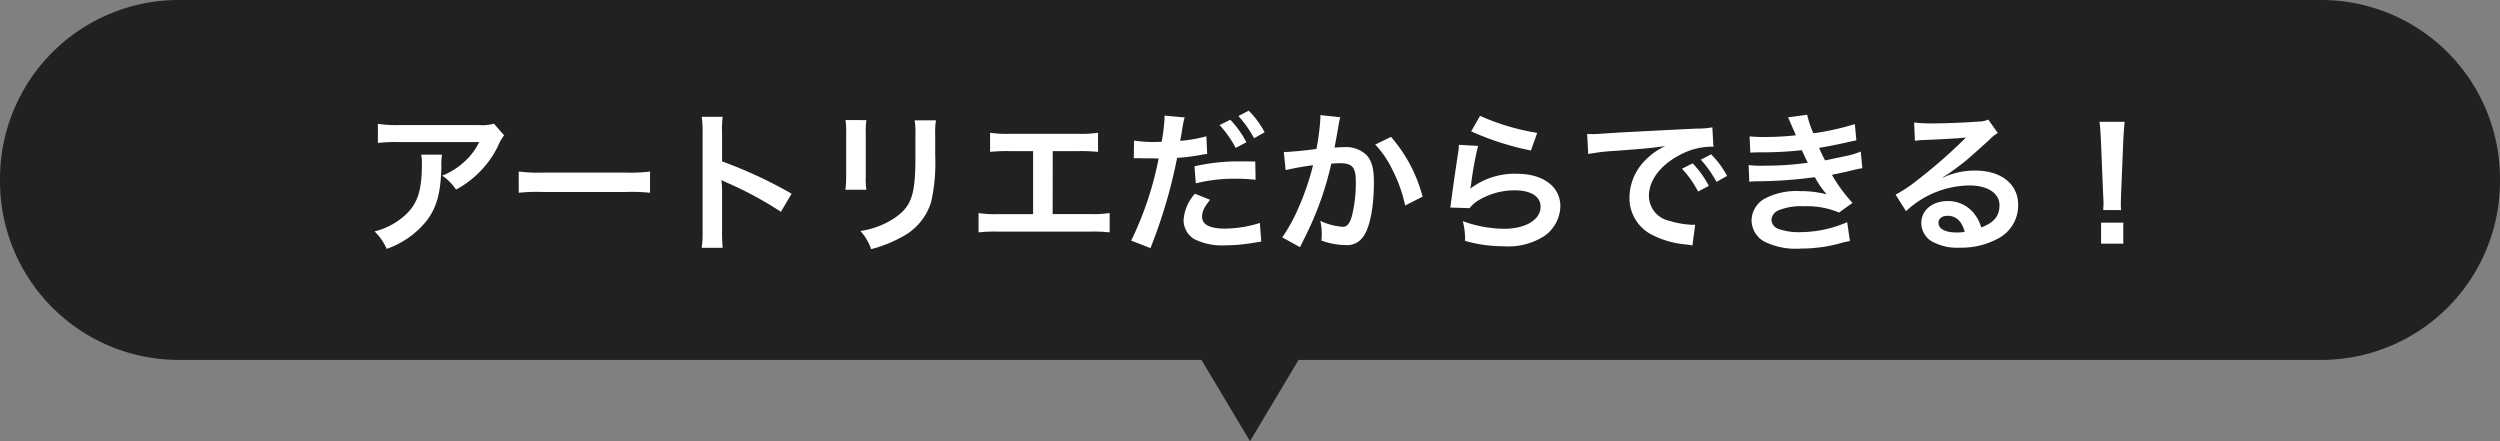
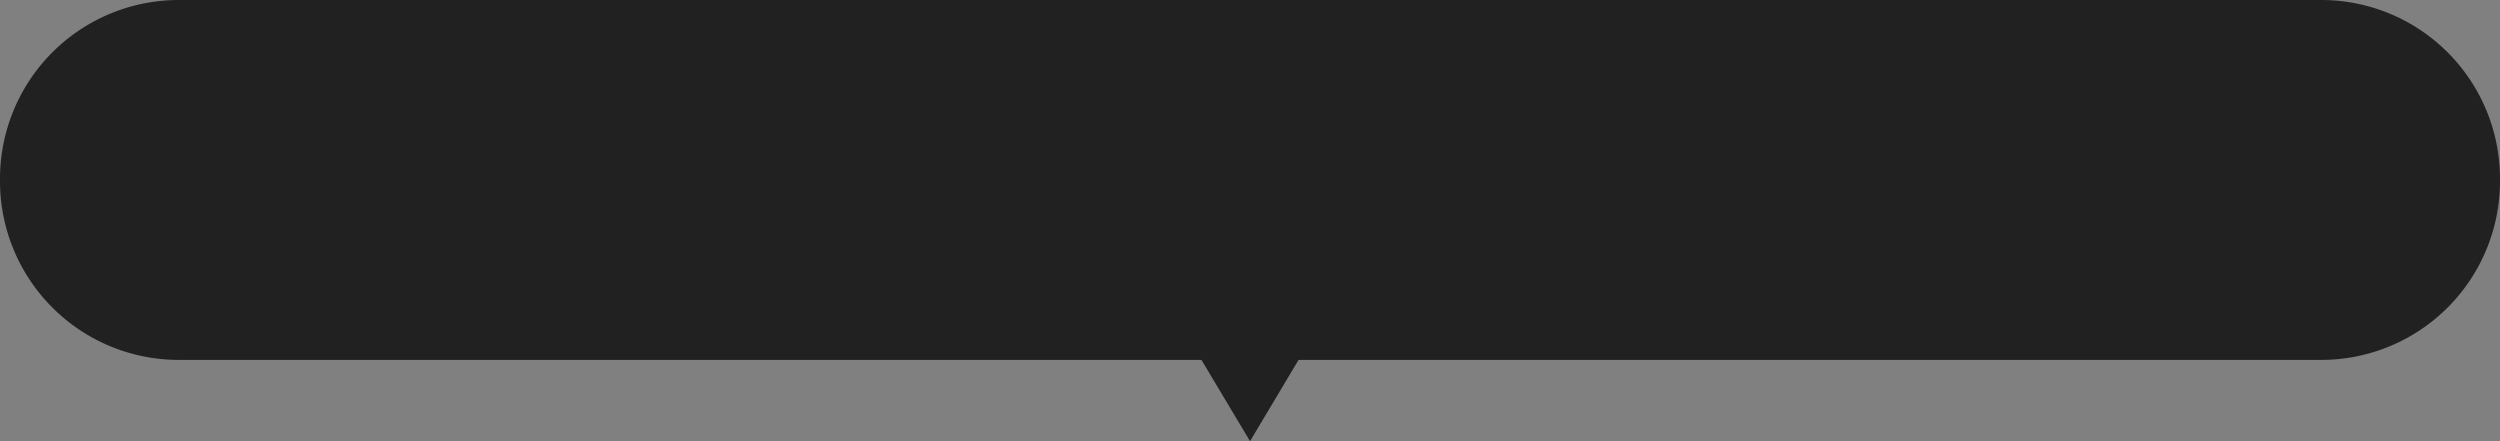
<svg xmlns="http://www.w3.org/2000/svg" width="293.688" height="51.828" viewBox="0 0 293.688 51.828">
  <rect x="0" y="0" width="293.688" height="51.828" fill="#808080" stroke="none" />
  <g id="グループ_6111" data-name="グループ 6111" transform="translate(-5583 -4153)">
    <path id="合体_14" data-name="合体 14" d="M141.141,42.28H21a21,21,0,0,1-21-21V21A21,21,0,0,1,21,0H272.688a21,21,0,0,1,21,21v.28a21,21,0,0,1-21,21H152.547l-5.7,9.547Z" transform="translate(5583 4153)" fill="#212121" />
-     <path id="パス_3176" data-name="パス 3176" d="M-91.728-13.77a4.955,4.955,0,0,1-1.746.162h-9.4a14.35,14.35,0,0,1-2.484-.144v2.25a17.3,17.3,0,0,1,2.448-.108h9.45a7.465,7.465,0,0,1-1.71,2.286,8.347,8.347,0,0,1-2.628,1.656,6.083,6.083,0,0,1,1.62,1.638,11.259,11.259,0,0,0,2.16-1.494,11.423,11.423,0,0,0,2.772-3.618,5,5,0,0,1,.72-1.26Zm-8.55,3.636a4.558,4.558,0,0,1,.09,1.08c0,3.4-.576,4.95-2.412,6.408a8.3,8.3,0,0,1-3.15,1.53A6.354,6.354,0,0,1-104.328.936,10.4,10.4,0,0,0-99.684-2.3C-98.46-3.87-97.974-5.6-97.9-8.676a8.264,8.264,0,0,1,.072-1.458Zm11.466,4.482a19.76,19.76,0,0,1,2.934-.09h9.558a19.76,19.76,0,0,1,2.934.09v-2.5a17.677,17.677,0,0,1-2.916.126H-85.9a17.677,17.677,0,0,1-2.916-.126ZM-64.854.81a19.788,19.788,0,0,1-.072-2V-5.94A9.306,9.306,0,0,0-65-7.164a5.815,5.815,0,0,0,.612.306A42.587,42.587,0,0,1-58.014-3.42l1.26-2.124a52.883,52.883,0,0,0-8.172-3.8V-12.69a12.067,12.067,0,0,1,.072-1.89H-67.32a11.569,11.569,0,0,1,.108,1.836V-1.206A12.125,12.125,0,0,1-67.32.81ZM-50.418-14.2a11.365,11.365,0,0,1,.072,1.62v4.95a12.981,12.981,0,0,1-.09,1.62h2.466A8.689,8.689,0,0,1-48.042-7.6v-4.968a9.149,9.149,0,0,1,.072-1.62Zm8.118.036a9.479,9.479,0,0,1,.09,1.71v2.25c0,1.44-.018,2.232-.09,3.006-.2,2.376-.792,3.474-2.484,4.59a9.709,9.709,0,0,1-3.888,1.44A6.149,6.149,0,0,1-47.412.972,15.225,15.225,0,0,0-43.9-.414a6.894,6.894,0,0,0,3.546-4.194,21.261,21.261,0,0,0,.468-5.454v-2.43a8.538,8.538,0,0,1,.09-1.674Zm16.218,3.618h3.024a18.311,18.311,0,0,1,2.3.09v-2.25a13.011,13.011,0,0,1-2.34.126H-31.1a13.011,13.011,0,0,1-2.34-.126v2.25a18.489,18.489,0,0,1,2.3-.09h2.754v7.4h-4.068a12.893,12.893,0,0,1-2.34-.126v2.268a18.489,18.489,0,0,1,2.3-.09h10.8a18.489,18.489,0,0,1,2.3.09V-3.276a12.893,12.893,0,0,1-2.34.126h-4.356Zm9.522.846a2.688,2.688,0,0,1,.342-.018c.144,0,.468,0,.72.018h1.278l.4.018h.18A38.815,38.815,0,0,1-16.866-.036L-14.6.846a59.865,59.865,0,0,0,3.132-10.6,24.465,24.465,0,0,0,2.952-.378l.414-.072a.791.791,0,0,0,.162-.018l-.09-2.07a16.411,16.411,0,0,1-3.078.54c.054-.324.09-.468.108-.558.054-.324.09-.576.126-.792a12.2,12.2,0,0,1,.288-1.4l-2.376-.216a2.442,2.442,0,0,1,.018.324,21.848,21.848,0,0,1-.342,2.754c-.414.018-.612.018-.828.018a14.321,14.321,0,0,1-2.412-.162Zm10.08-3.906a12.149,12.149,0,0,1,1.89,2.682l1.26-.666a11.665,11.665,0,0,0-1.89-2.646Zm4.194,4.284c-.828-.018-1.242-.018-1.782-.018a23.005,23.005,0,0,0-5.364.576l.162,2a18.611,18.611,0,0,1,4.752-.54,18.739,18.739,0,0,1,2.268.126Zm-7.092,3.78A5.156,5.156,0,0,0-10.71-2.412,2.6,2.6,0,0,0-9.432-.2a7.309,7.309,0,0,0,3.618.72A19.289,19.289,0,0,0-2.466.216C-2,.144-1.908.126-1.584.09l-.162-2.2a13.776,13.776,0,0,1-4.086.666c-1.8,0-2.7-.468-2.7-1.386,0-.648.216-1.08.936-2Zm8.19-7.218A10.41,10.41,0,0,0-3.06-15.3l-1.206.63A13.262,13.262,0,0,1-2.43-12.06Zm6.552-2.016v.342A27.7,27.7,0,0,1,4.9-10.8c-.99.144-3.168.36-3.834.36l.216,2.124A32.27,32.27,0,0,1,4.5-8.892,30.536,30.536,0,0,1,2.754-3.8,19.665,19.665,0,0,1,.882-.414L2.97.738c.09-.18.09-.2.144-.306l.27-.54a38.6,38.6,0,0,0,2.16-5.058,38.077,38.077,0,0,0,1.1-3.906c.414-.036.684-.054,1.044-.054,1.422,0,1.836.486,1.836,2.142a15.994,15.994,0,0,1-.468,4.1C8.784-2,8.5-1.656,7.974-1.656a7.447,7.447,0,0,1-2.628-.7,6.761,6.761,0,0,1,.18,1.53c0,.18-.018.432-.036.792A8.733,8.733,0,0,0,8.262.486a2.28,2.28,0,0,0,2-.81c.864-.99,1.386-3.456,1.386-6.552,0-1.638-.234-2.5-.846-3.186a3.487,3.487,0,0,0-2.664-.954c-.342,0-.594.018-1.116.054.054-.234.054-.27.126-.666.252-1.35.252-1.35.306-1.728.054-.288.072-.378.108-.612a4.188,4.188,0,0,1,.144-.558Zm6.444,3.456a11.65,11.65,0,0,1,2.07,3.078,16.18,16.18,0,0,1,1.44,4.086L17.37-5.2a17.472,17.472,0,0,0-3.708-7.02ZM23.076-12.87a32.58,32.58,0,0,0,7.02,2.25l.738-2.07a27,27,0,0,1-6.714-2Zm-1.44,1.584a7.346,7.346,0,0,1-.108,1.044C21.2-8.118,20.916-6.12,20.772-5c-.09.684-.09.756-.144,1.08l2.268.072a3.918,3.918,0,0,1,.81-.774A8.192,8.192,0,0,1,28.188-5.94c1.908,0,3.042.72,3.042,1.926,0,1.53-1.764,2.592-4.3,2.592a14.531,14.531,0,0,1-4.842-.9A7.988,7.988,0,0,1,22.356,0a16.551,16.551,0,0,0,4.59.63A7.776,7.776,0,0,0,31.7-.594a4.383,4.383,0,0,0,1.854-3.474c0-2.3-2.016-3.816-5.076-3.816a8.531,8.531,0,0,0-5.454,1.71l-.036-.036c.054-.27.054-.27.09-.522a38.088,38.088,0,0,1,.81-4.428Zm15.192,1.08a22.591,22.591,0,0,1,2.988-.36c3.492-.252,4.608-.36,6.066-.576a7.96,7.96,0,0,0-2.5,1.818,6.268,6.268,0,0,0-1.71,4.23A4.816,4.816,0,0,0,44.244-.756,10.829,10.829,0,0,0,48.456.432c.342.054.378.054.612.108l.324-2.448c-.18.018-.342.018-.36.018a10.923,10.923,0,0,1-2.682-.468,3.022,3.022,0,0,1-2.394-2.934c0-1.818,1.35-3.618,3.636-4.806a8.05,8.05,0,0,1,3.564-.972,2.787,2.787,0,0,1,.378.018l-.126-2.286a9.7,9.7,0,0,1-1.854.144c-4.806.234-7.884.4-9.2.468-2.646.18-2.646.18-2.97.18-.09,0-.288,0-.684-.018ZM47.844-8.478A12.149,12.149,0,0,1,49.734-5.8l1.26-.666A11.665,11.665,0,0,0,49.1-9.108Zm5.292.846a10.41,10.41,0,0,0-1.872-2.538l-1.206.63a13.262,13.262,0,0,1,1.836,2.61Zm2.736-2.736c.378-.018.468-.036,1.224-.036a43.4,43.4,0,0,0,4.824-.252c.144.324.2.432.378.81.144.342.216.45.324.666a35.412,35.412,0,0,1-5.094.342,10.668,10.668,0,0,1-1.854-.072l.072,1.962c.306-.036.432-.036.738-.054a51.672,51.672,0,0,0,6.966-.486,10.837,10.837,0,0,0,1.386,2.016,12.4,12.4,0,0,0-3.114-.378,8.024,8.024,0,0,0-4.194.9,3.006,3.006,0,0,0-1.512,2.5A2.9,2.9,0,0,0,57.4.018,8.23,8.23,0,0,0,61.794.9,17.33,17.33,0,0,0,66.4.288a8.9,8.9,0,0,1,1.17-.27L67.248-2.2A13.98,13.98,0,0,1,61.7-1.026a7.016,7.016,0,0,1-2.574-.4,1.187,1.187,0,0,1-.774-1.044,1.3,1.3,0,0,1,.774-1.1,6.944,6.944,0,0,1,3.024-.5,9.68,9.68,0,0,1,4.14.738l1.584-1.134a18,18,0,0,1-2.412-3.294c.216-.054.216-.054.666-.144.432-.09,1.026-.216,1.764-.4.414-.108.792-.18,1.134-.234l-.18-1.962a9.091,9.091,0,0,1-1.71.522c-.108.018-.936.2-2.484.522a16.209,16.209,0,0,1-.7-1.476c.558-.072,2.556-.468,3.762-.756.432-.09.432-.09.612-.126l-.18-1.908a30.24,30.24,0,0,1-4.86,1.08,10.551,10.551,0,0,1-.738-2.178l-2.25.306c.018.036.27.594.72,1.638.144.324.144.324.2.468a31.99,31.99,0,0,1-3.708.2,15.1,15.1,0,0,1-1.728-.072Zm22.59,2.9a7.066,7.066,0,0,0,.738-.468c.36-.234,1.656-1.206,1.98-1.476.612-.522,1.926-1.692,2.826-2.52a3.858,3.858,0,0,1,.936-.738l-1.116-1.584a2.652,2.652,0,0,1-1.116.234c-1.746.126-3.942.216-5.472.216a16.279,16.279,0,0,1-2.124-.108l.09,2.16a6.072,6.072,0,0,1,.864-.09c3.258-.144,4.41-.216,5.094-.306l.018.018-.324.324a60.1,60.1,0,0,1-5.382,4.68,16.188,16.188,0,0,1-2.538,1.692L74.16-3.492a11.091,11.091,0,0,1,7.416-3.024c2.178,0,3.564.918,3.564,2.322,0,1.278-.648,2.052-2.142,2.61A4.841,4.841,0,0,0,82.17-3.2,3.874,3.874,0,0,0,79.056-4.68c-1.8,0-3.1,1.08-3.1,2.574a2.569,2.569,0,0,0,1.08,2.07,6.09,6.09,0,0,0,3.492.828A8.906,8.906,0,0,0,84.888-.234a4.4,4.4,0,0,0,2.448-3.978c0-2.466-1.98-4.05-5.058-4.05a8.786,8.786,0,0,0-3.78.828Zm2.592,6.408a4.872,4.872,0,0,1-.936.072c-1.332,0-2.142-.414-2.142-1.134,0-.5.414-.828,1.062-.828C80.046-2.952,80.73-2.3,81.054-1.062ZM99.432-3.618a6.428,6.428,0,0,1-.036-.756c0-.252,0-.252.036-1.3l.252-6.12c.036-.774.108-1.71.162-2.2H96.894c.072.5.126,1.4.162,2.2l.252,6.12c.054,1.08.054,1.08.054,1.278,0,.216-.018.4-.036.774ZM99.684.324V-2.142h-2.61V.324Z" transform="translate(5732.75 4181.3)" fill="#fff" />
  </g>
</svg>